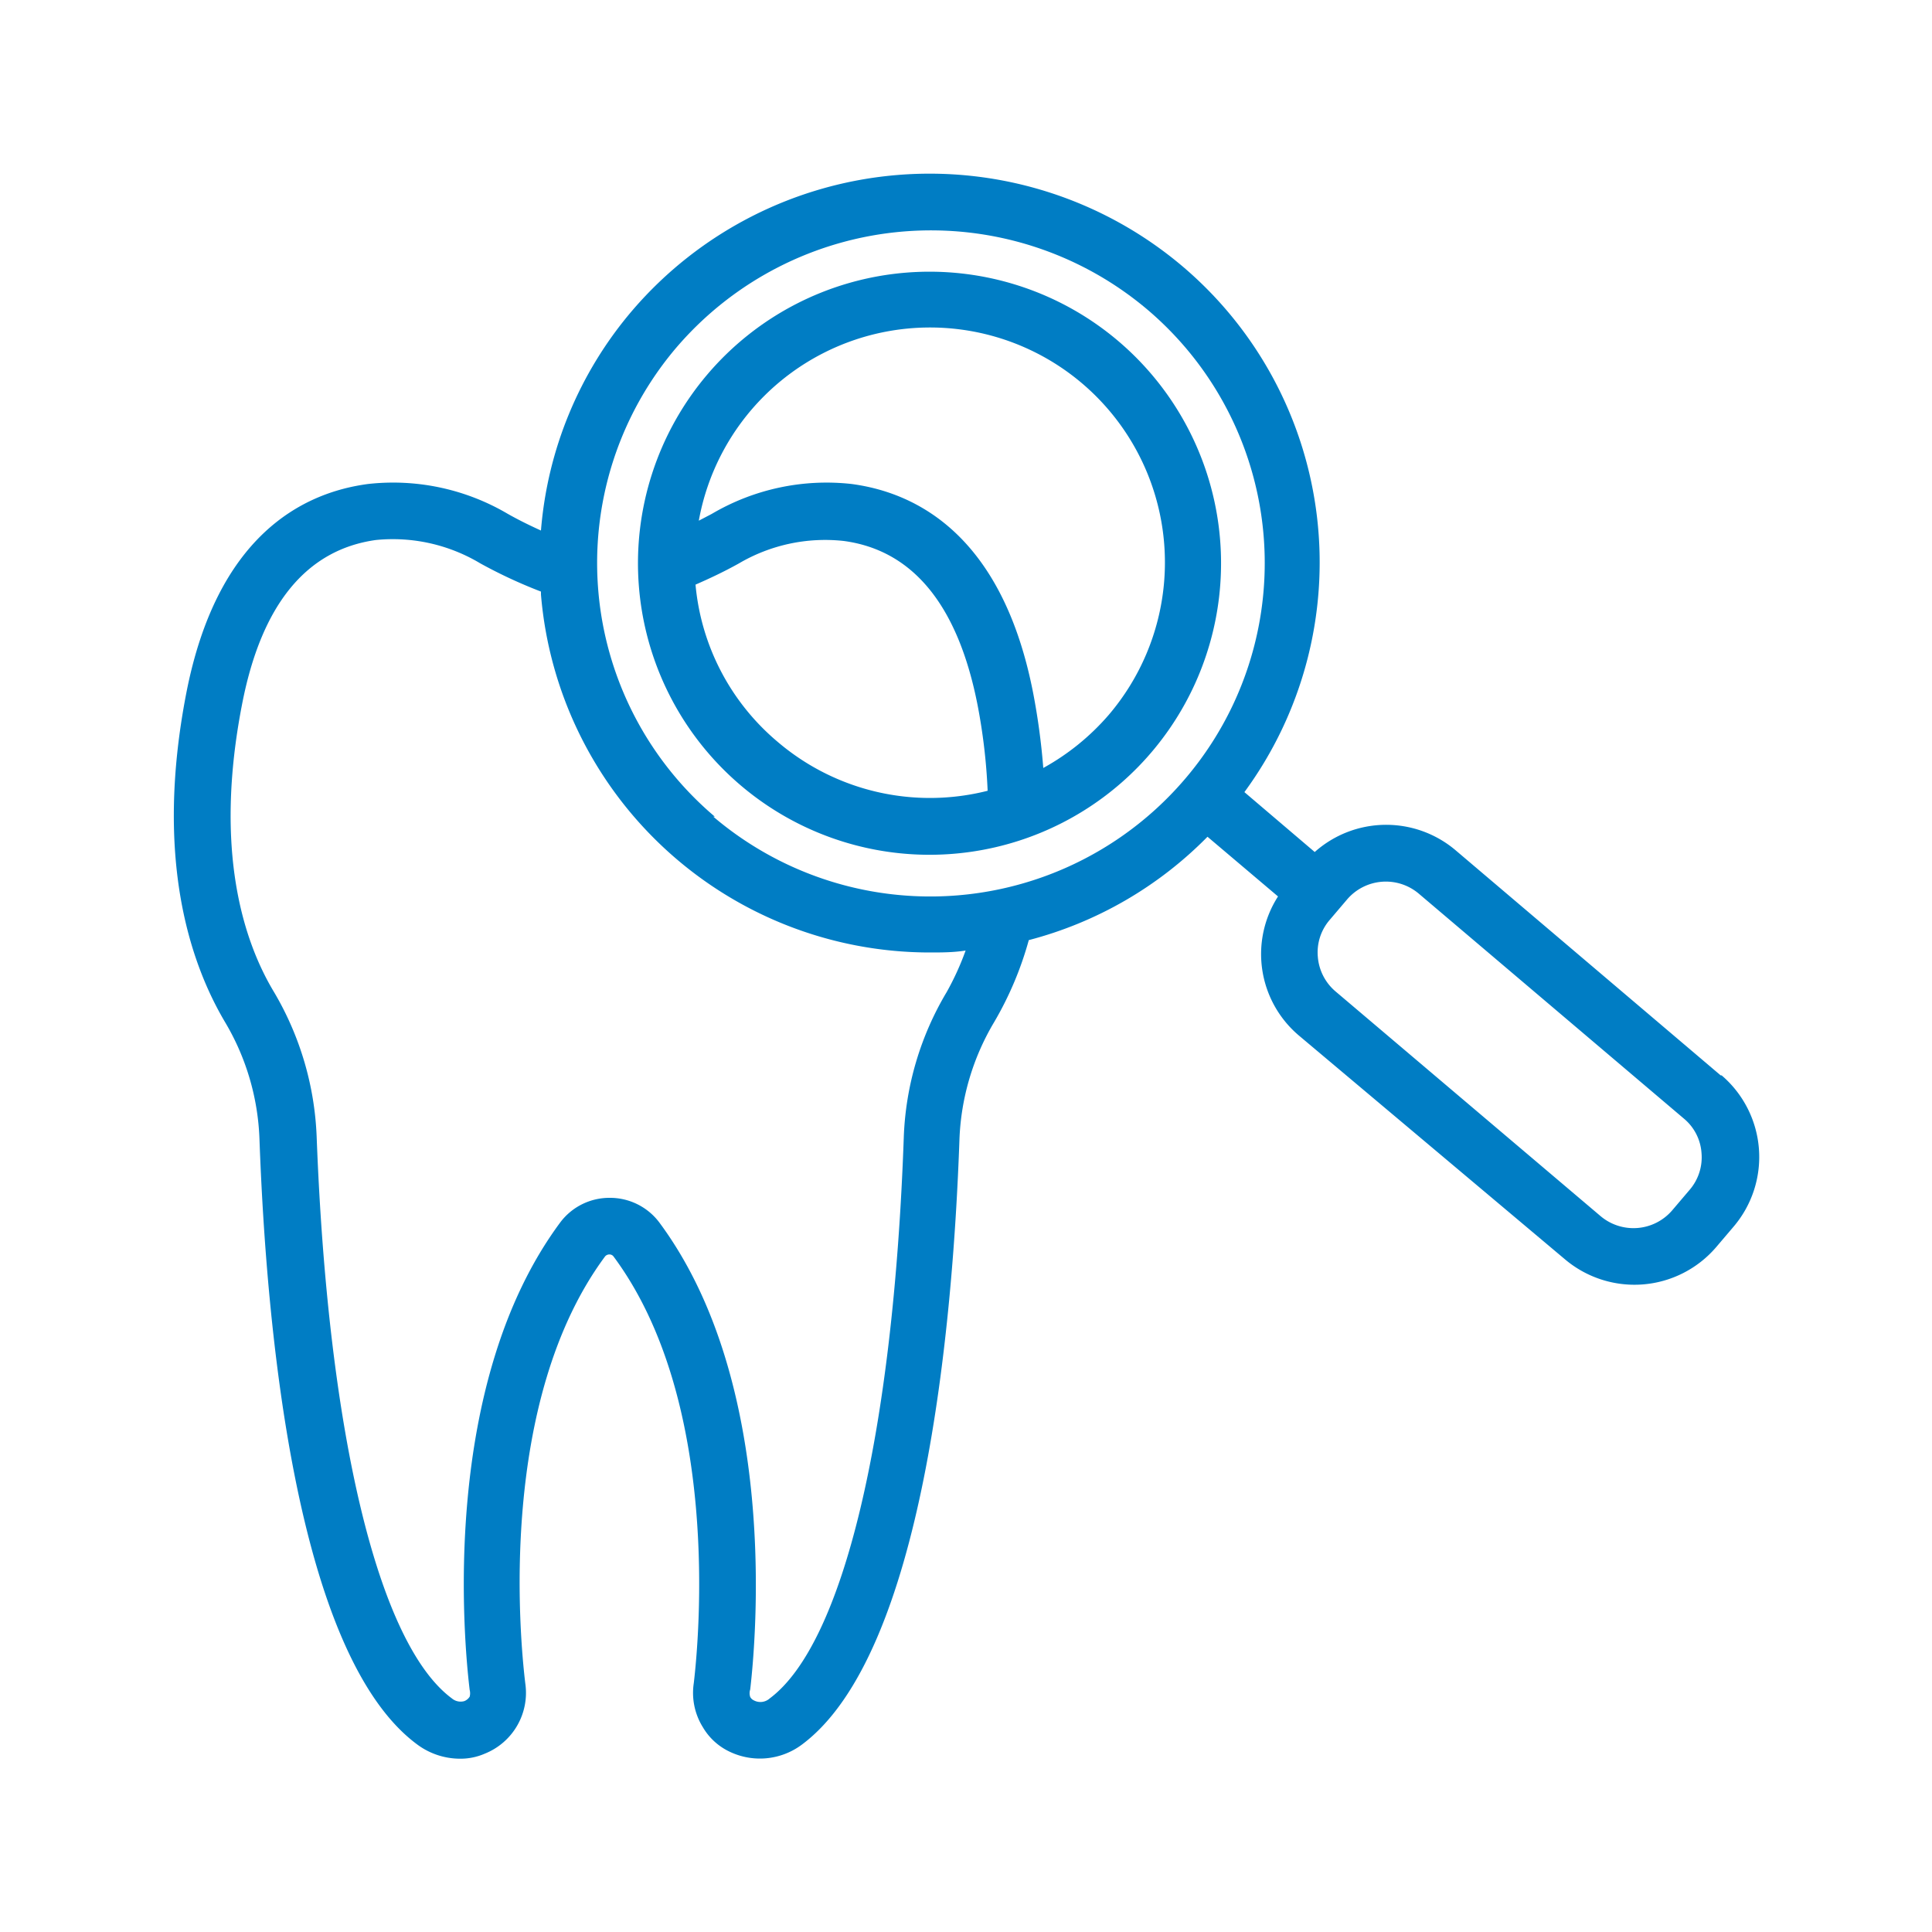
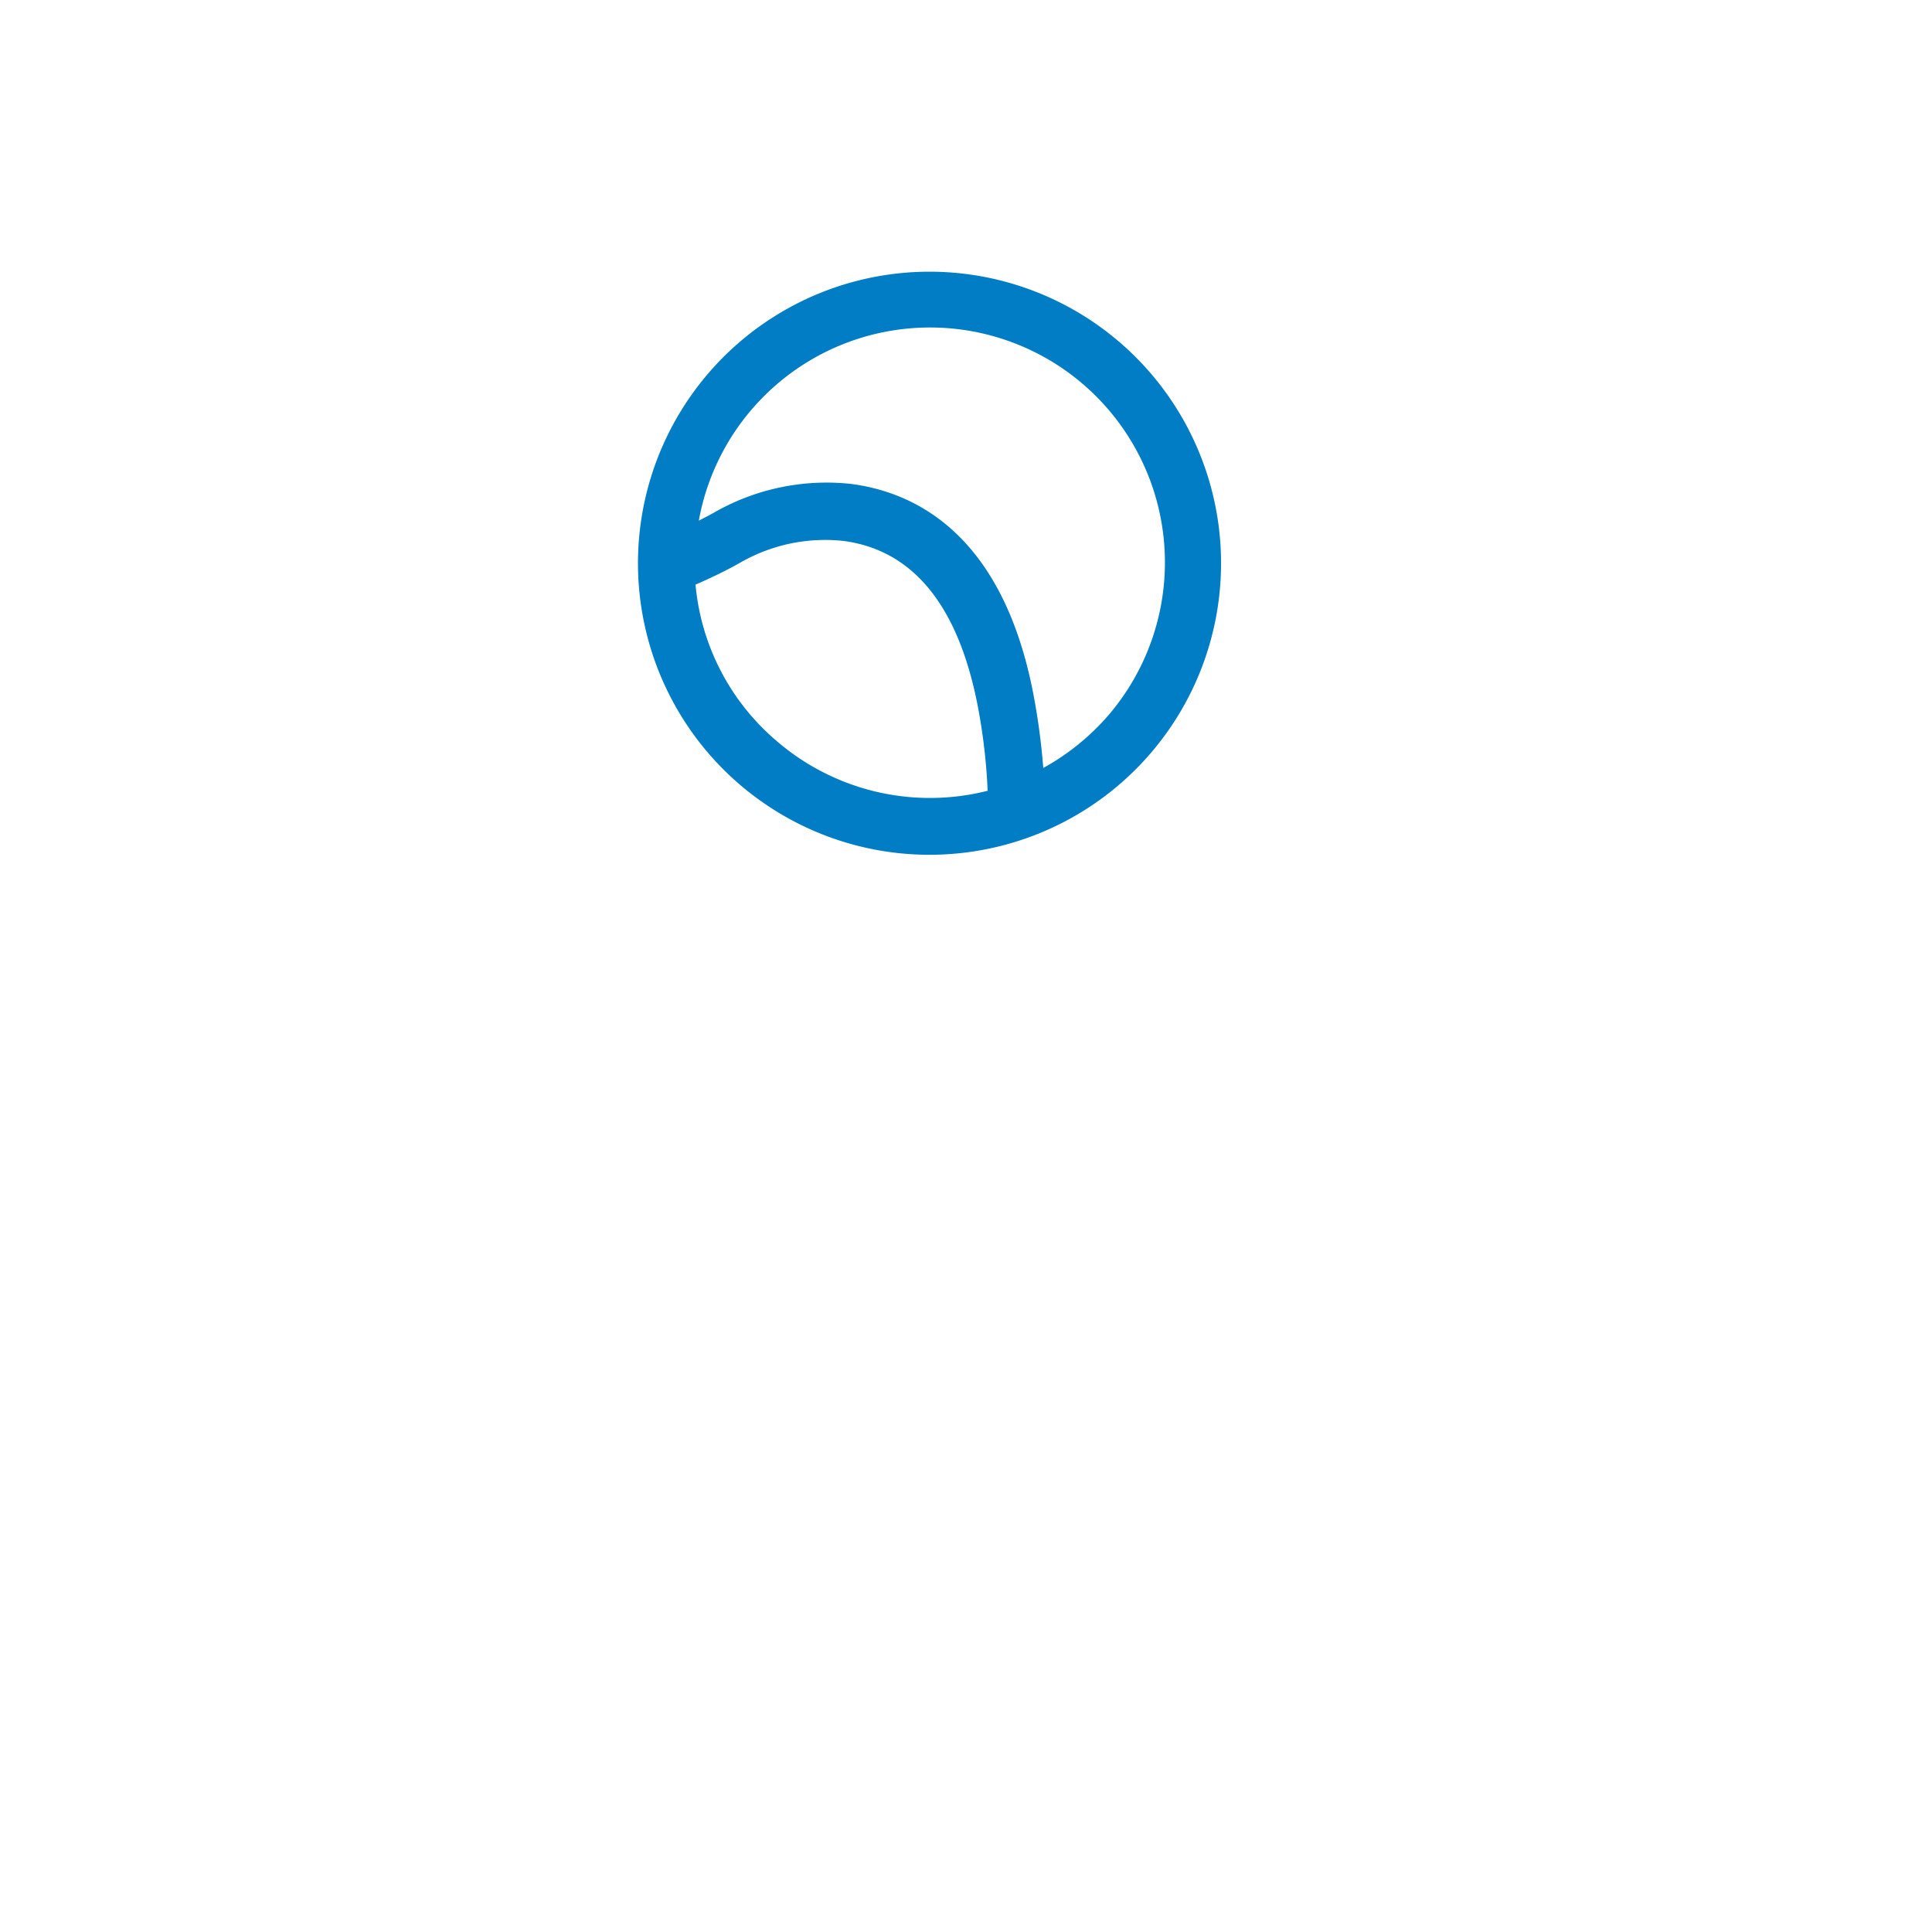
<svg xmlns="http://www.w3.org/2000/svg" id="Layer_1" data-name="Layer 1" viewBox="0 0 100 100">
  <defs>
    <style>.cls-1{fill:#007dc4;}</style>
  </defs>
  <title>marineway-dental-services-icons-</title>
  <path class="cls-1" d="M57.89,17.66a15.09,15.09,0,0,0-24.82,12.7,15.09,15.09,0,1,0,24.82-12.7ZM40.23,38.38A12.05,12.05,0,0,1,36,30.26c.71-.31,1.46-.66,2.25-1.1A8.81,8.81,0,0,1,43.67,28c3.59.48,5.92,3.34,6.93,8.5a30.14,30.14,0,0,1,.52,4.43A12.15,12.15,0,0,1,40.23,38.38ZM57.39,37A12.33,12.33,0,0,1,54,39.75a35,35,0,0,0-.52-3.86c-1.58-8.14-6-10.39-9.41-10.84a11.71,11.71,0,0,0-7.23,1.55l-.67.35A12.16,12.16,0,1,1,57.39,37Z" />
-   <path class="cls-1" d="M89.06,55.66,75.33,44a5.56,5.56,0,0,0-7.28.1L64.41,41A20.09,20.09,0,0,0,61.2,13.78a20.26,20.26,0,0,0-28.48,2.3A20,20,0,0,0,28,27.46c-.55-.25-1.13-.53-1.73-.87a11.69,11.69,0,0,0-7.21-1.54c-3.43.45-7.84,2.7-9.42,10.84-1.65,8.52.19,13.94,2,17a12.72,12.72,0,0,1,1.79,6.07c.35,9.7,1.86,26.67,8.16,31.33a3.72,3.72,0,0,0,2.21.74,3.13,3.13,0,0,0,1.29-.26,3.39,3.39,0,0,0,2.1-3.63c-.29-2.38-1.43-14.61,4.13-22.11a.29.29,0,0,1,.22-.1.26.26,0,0,1,.22.11c5.54,7.47,4.43,19.71,4.15,22.08a3.36,3.36,0,0,0,.47,2.28,3.17,3.17,0,0,0,1.31,1.23,3.63,3.63,0,0,0,3.83-.34C47.8,85.59,49.32,68.64,49.66,59a12.78,12.78,0,0,1,1.8-6.1,17.62,17.62,0,0,0,1.79-4.24,20.09,20.09,0,0,0,9.25-5.35l3.65,3.09a5.52,5.52,0,0,0,1.07,7.19L81,65.18a5.57,5.57,0,0,0,7.83-.63l.91-1.07h0a5.56,5.56,0,0,0-.63-7.82ZM49,51.35a15.75,15.75,0,0,0-2.22,7.5c-.54,15.36-3.14,26.23-6.94,29.06A.72.72,0,0,1,39,88a.38.38,0,0,1-.17-.17.6.6,0,0,1,0-.38c.3-2.57,1.5-15.81-4.7-24.17A3.19,3.19,0,0,0,31.55,62h0A3.18,3.18,0,0,0,29,63.27c-6.22,8.38-5,21.63-4.69,24.2a.69.69,0,0,1,0,.35.57.57,0,0,1-.28.23.7.7,0,0,1-.64-.14c-3.81-2.82-6.42-13.69-7-29.08a15.93,15.93,0,0,0-2.2-7.47c-1.57-2.6-3.14-7.31-1.66-14.91,1-5.16,3.33-8,6.93-8.5a8.81,8.81,0,0,1,5.4,1.21A25.3,25.3,0,0,0,28,30.62v.15A20.2,20.2,0,0,0,48.1,49.3c.63,0,1.25,0,1.88-.1A14.26,14.26,0,0,1,49,51.35Zm-12-9.08A17.2,17.2,0,0,1,35,18a17.35,17.35,0,0,1,24.36-2,17.2,17.2,0,0,1,2,24.29A17.33,17.33,0,0,1,36.92,42.27ZM87.46,61.58l-.91,1.07a2.64,2.64,0,0,1-3.7.3L69.12,51.31a2.62,2.62,0,0,1-.91-1.79,2.57,2.57,0,0,1,.61-1.9l.91-1.07a2.64,2.64,0,0,1,3.7-.3L87.16,57.9a2.54,2.54,0,0,1,.91,1.78A2.58,2.58,0,0,1,87.46,61.58Z" />
</svg>